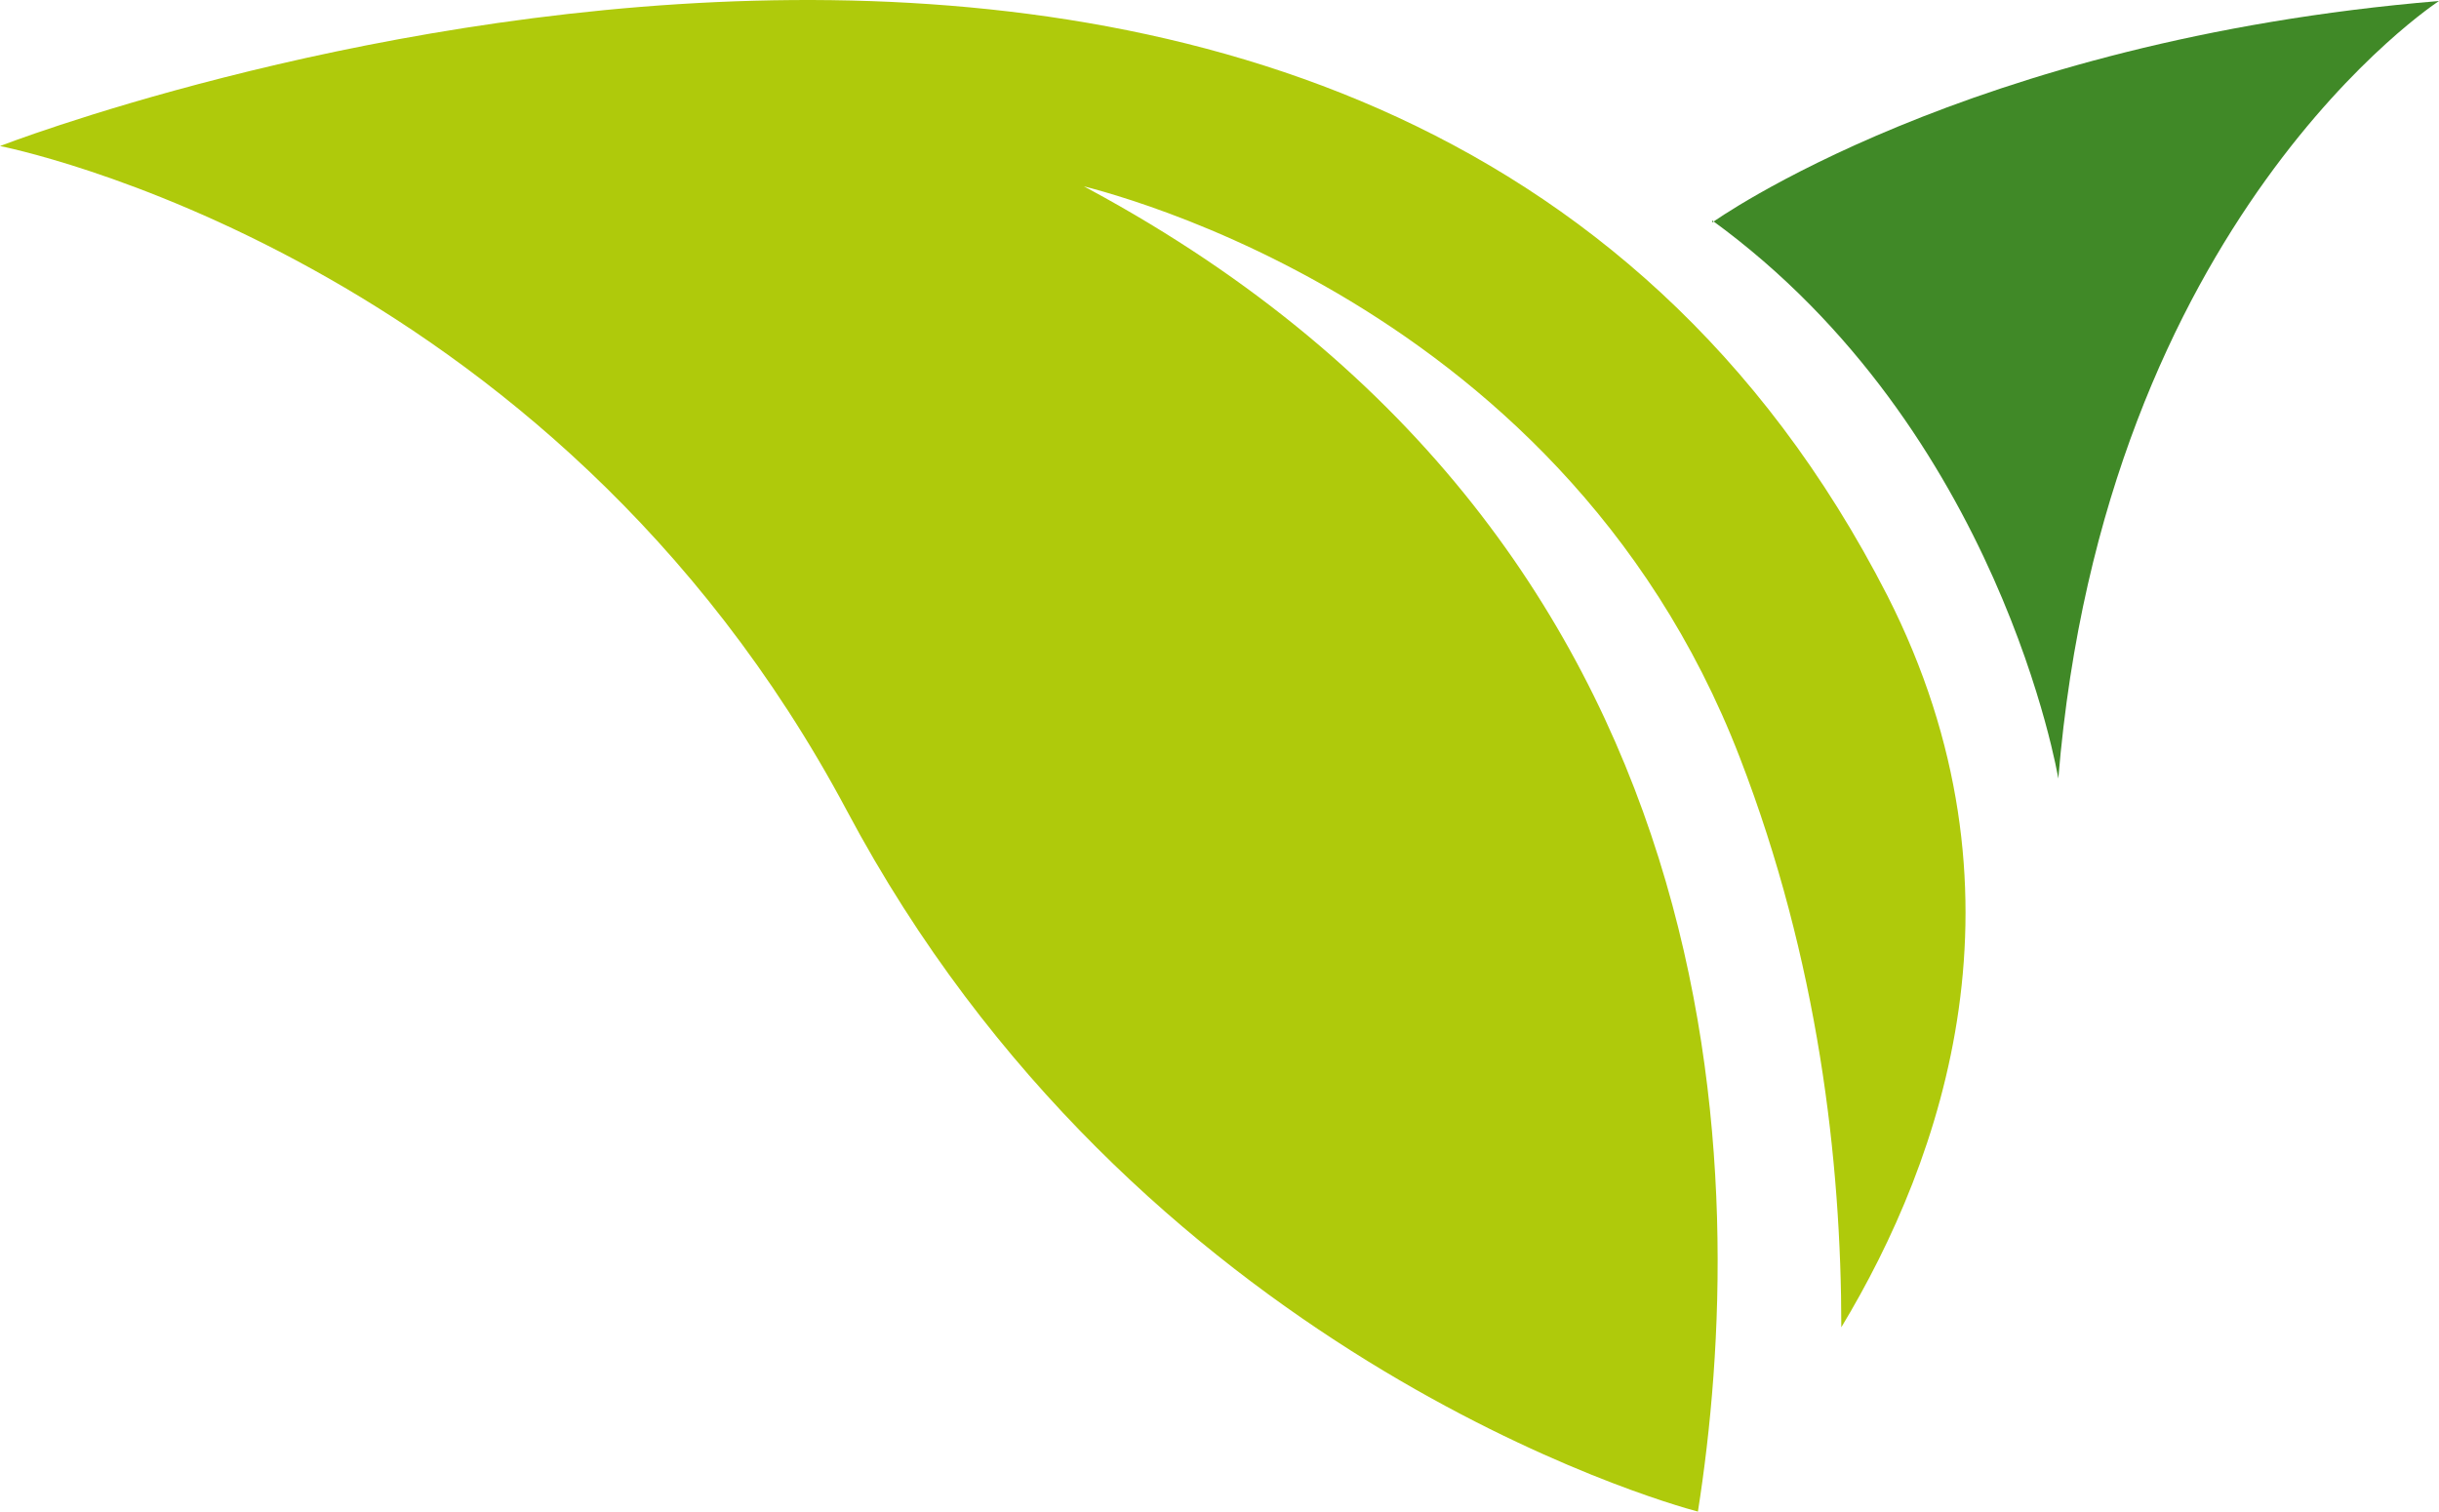
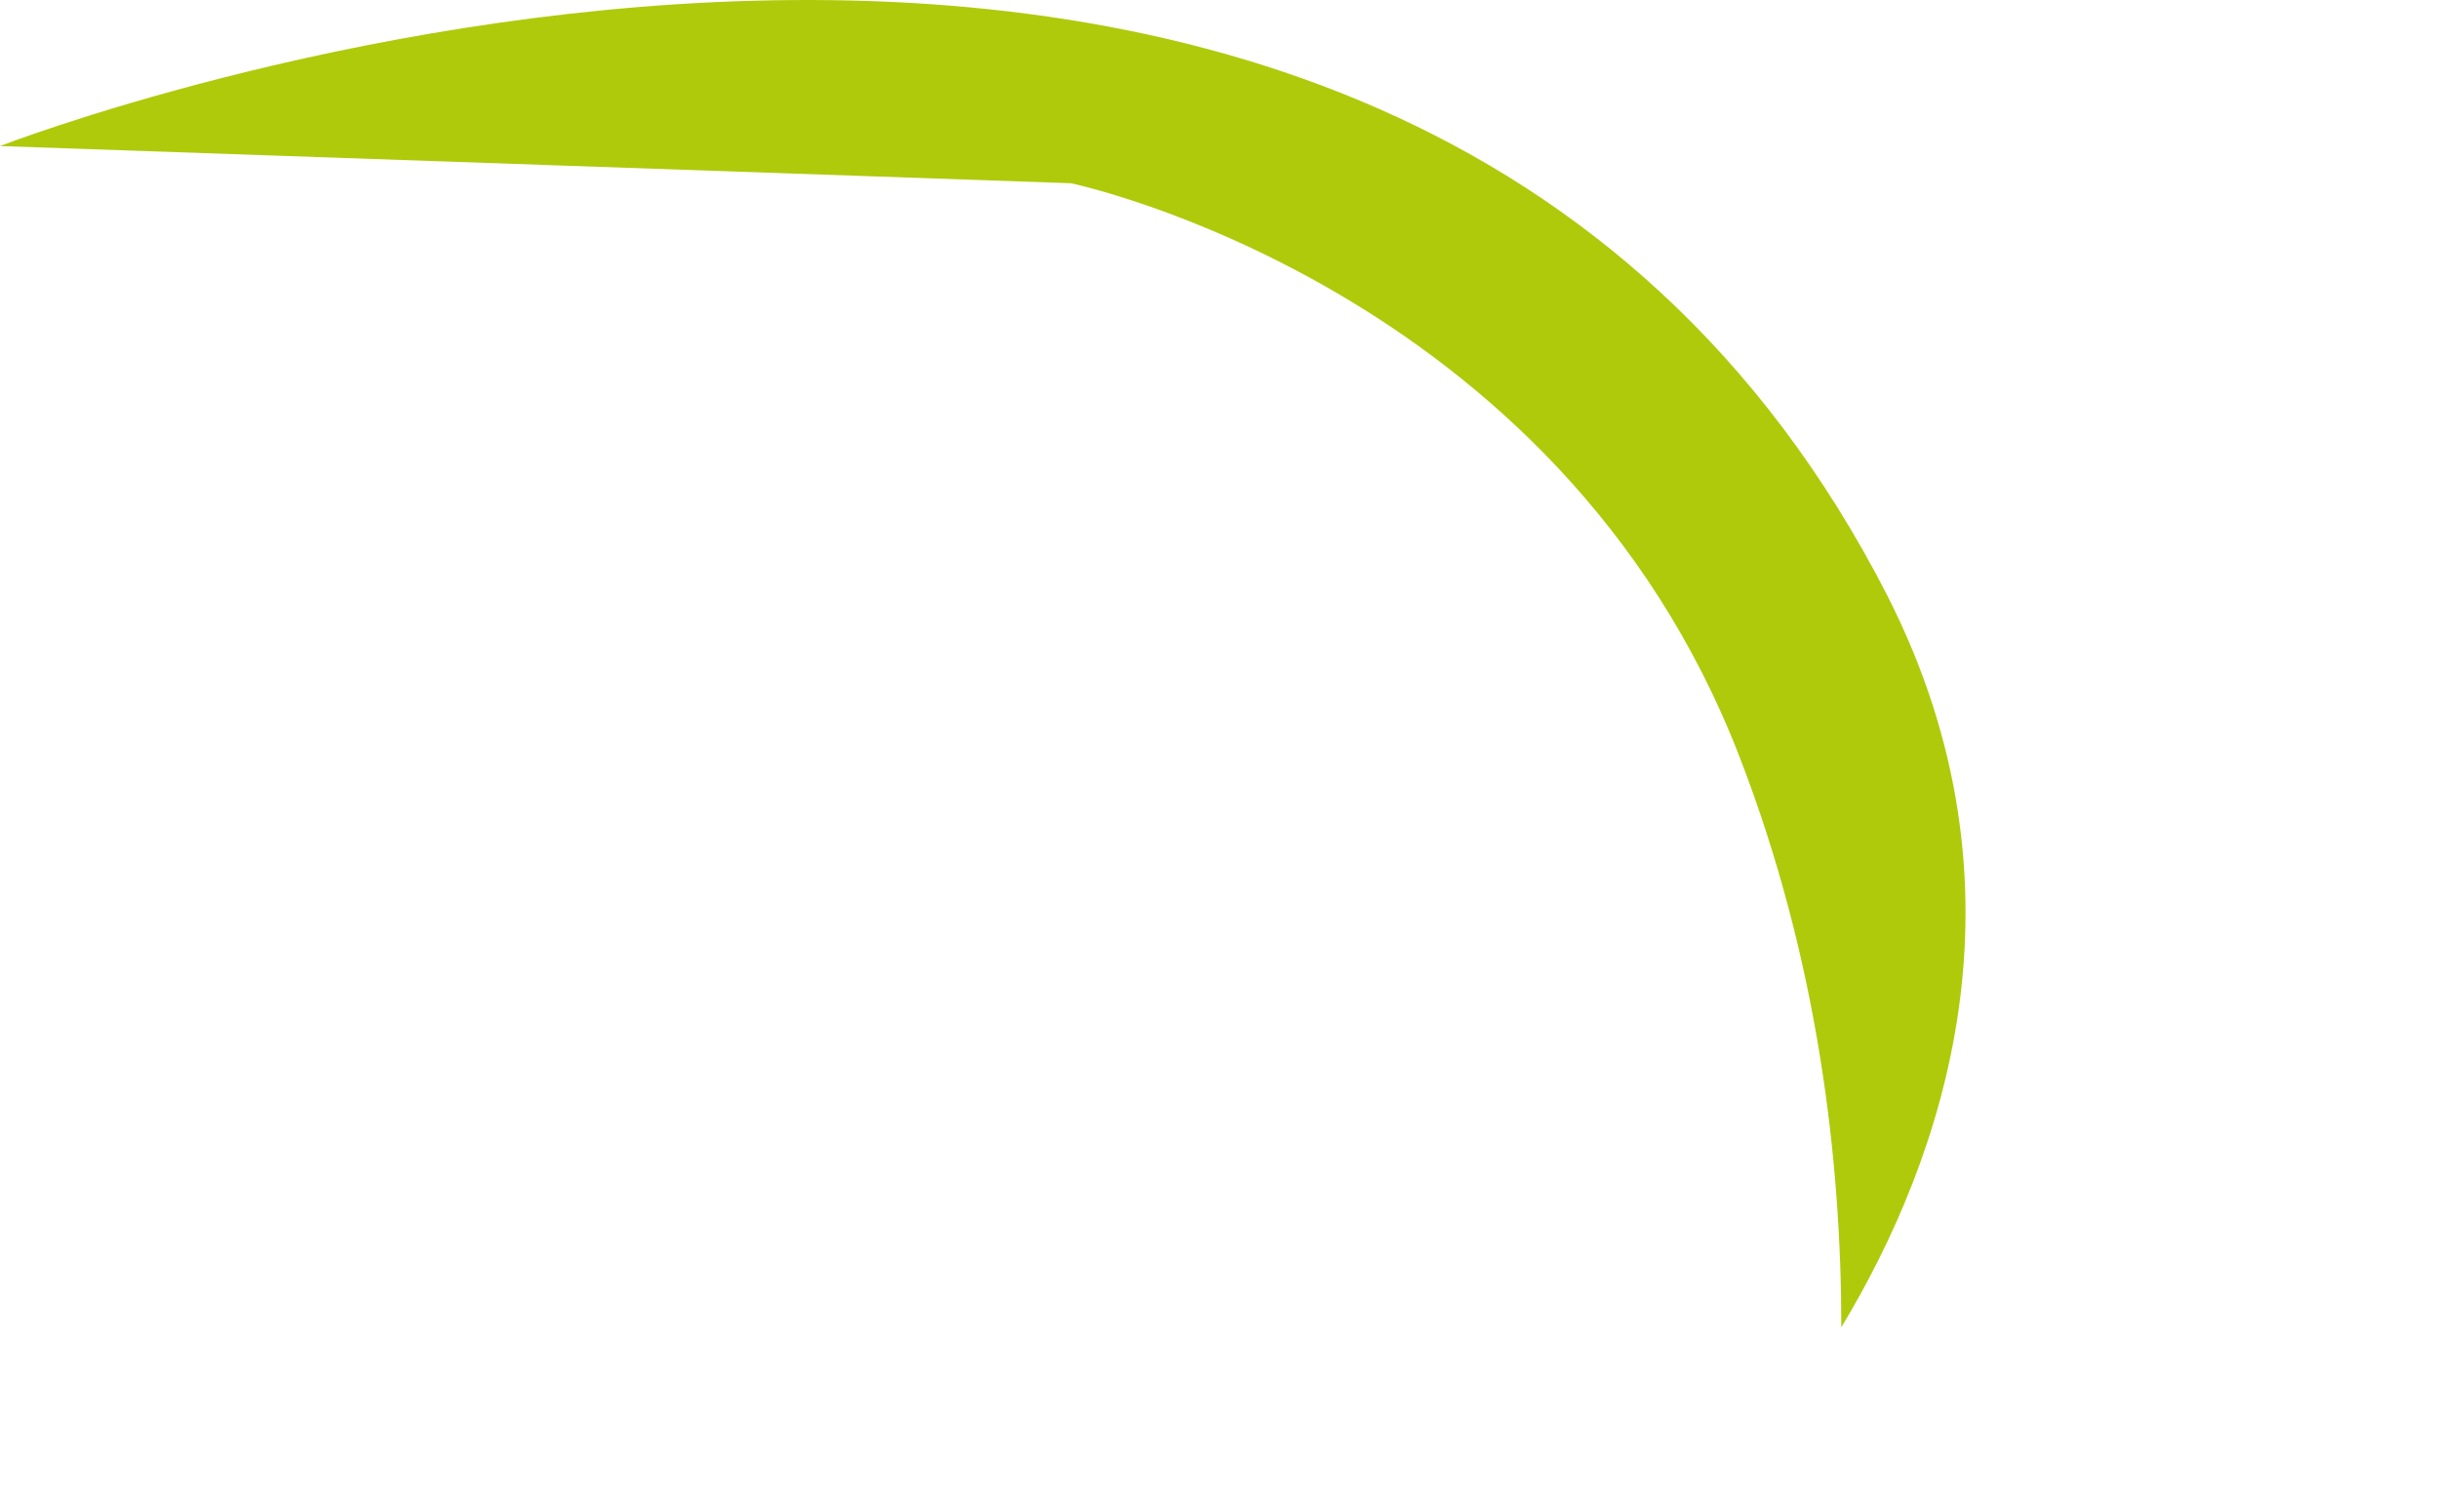
<svg xmlns="http://www.w3.org/2000/svg" xmlns:ns1="http://sodipodi.sourceforge.net/DTD/sodipodi-0.dtd" xmlns:ns2="http://www.inkscape.org/namespaces/inkscape" version="1.1" width="60.346" height="37.404">
  <svg width="60.346" height="37.404" version="1.1" viewBox="0 0 60.346 37.404" id="SvgjsSvg1067" ns1:docname="Logo22.svg" ns2:version="1.2.2 (b0a8486541, 2022-12-01)">
    <defs id="SvgjsDefs1066" />
    <ns1:namedview id="SvgjsSodipodi:namedview1065" pagecolor="#ffffff" bordercolor="#000000" borderopacity="0.25" ns2:showpageshadow="2" ns2:pageopacity="0.0" ns2:pagecheckerboard="0" ns2:deskcolor="#d1d1d1" showgrid="false" ns2:zoom="8.4822695" ns2:cx="141.05895" ns2:cy="24.993311" ns2:window-width="3840" ns2:window-height="2036" ns2:window-x="0" ns2:window-y="0" ns2:window-maximized="1" ns2:current-layer="svg10" />
-     <path d="m 42.366,5.505 c 0,0 6.279,-4.51 17.98,-5.48 0,0 -8.277,5.366 -9.419,19.24 0,0 -1.427,-8.62 -8.563,-13.81" fill="#408927" id="SvgjsPath1064" />
-     <path d="m 26.496,4.534 c 0,0 12.04,2.512 16.55,14.21 1.941,5.024 2.512,9.99 2.512,14.1 2.512,-4.167 4.852,-10.79 1.142,-18.1 C 34.2,-9.686 0,3.614 0,3.614 c 0,0 13.59,2.626 20.95,16.44 7.136,13.42 20.21,17.13 21.06,17.35 1.256,-7.992 1.313,-24.15 -15.47,-32.94" fill="#afca0b" id="SvgjsPath1063" />
+     <path d="m 26.496,4.534 c 0,0 12.04,2.512 16.55,14.21 1.941,5.024 2.512,9.99 2.512,14.1 2.512,-4.167 4.852,-10.79 1.142,-18.1 C 34.2,-9.686 0,3.614 0,3.614 " fill="#afca0b" id="SvgjsPath1063" />
  </svg>
  <style>@media (prefers-color-scheme: light) { :root { filter: none; } }
@media (prefers-color-scheme: dark) { :root { filter: none; } }
</style>
</svg>